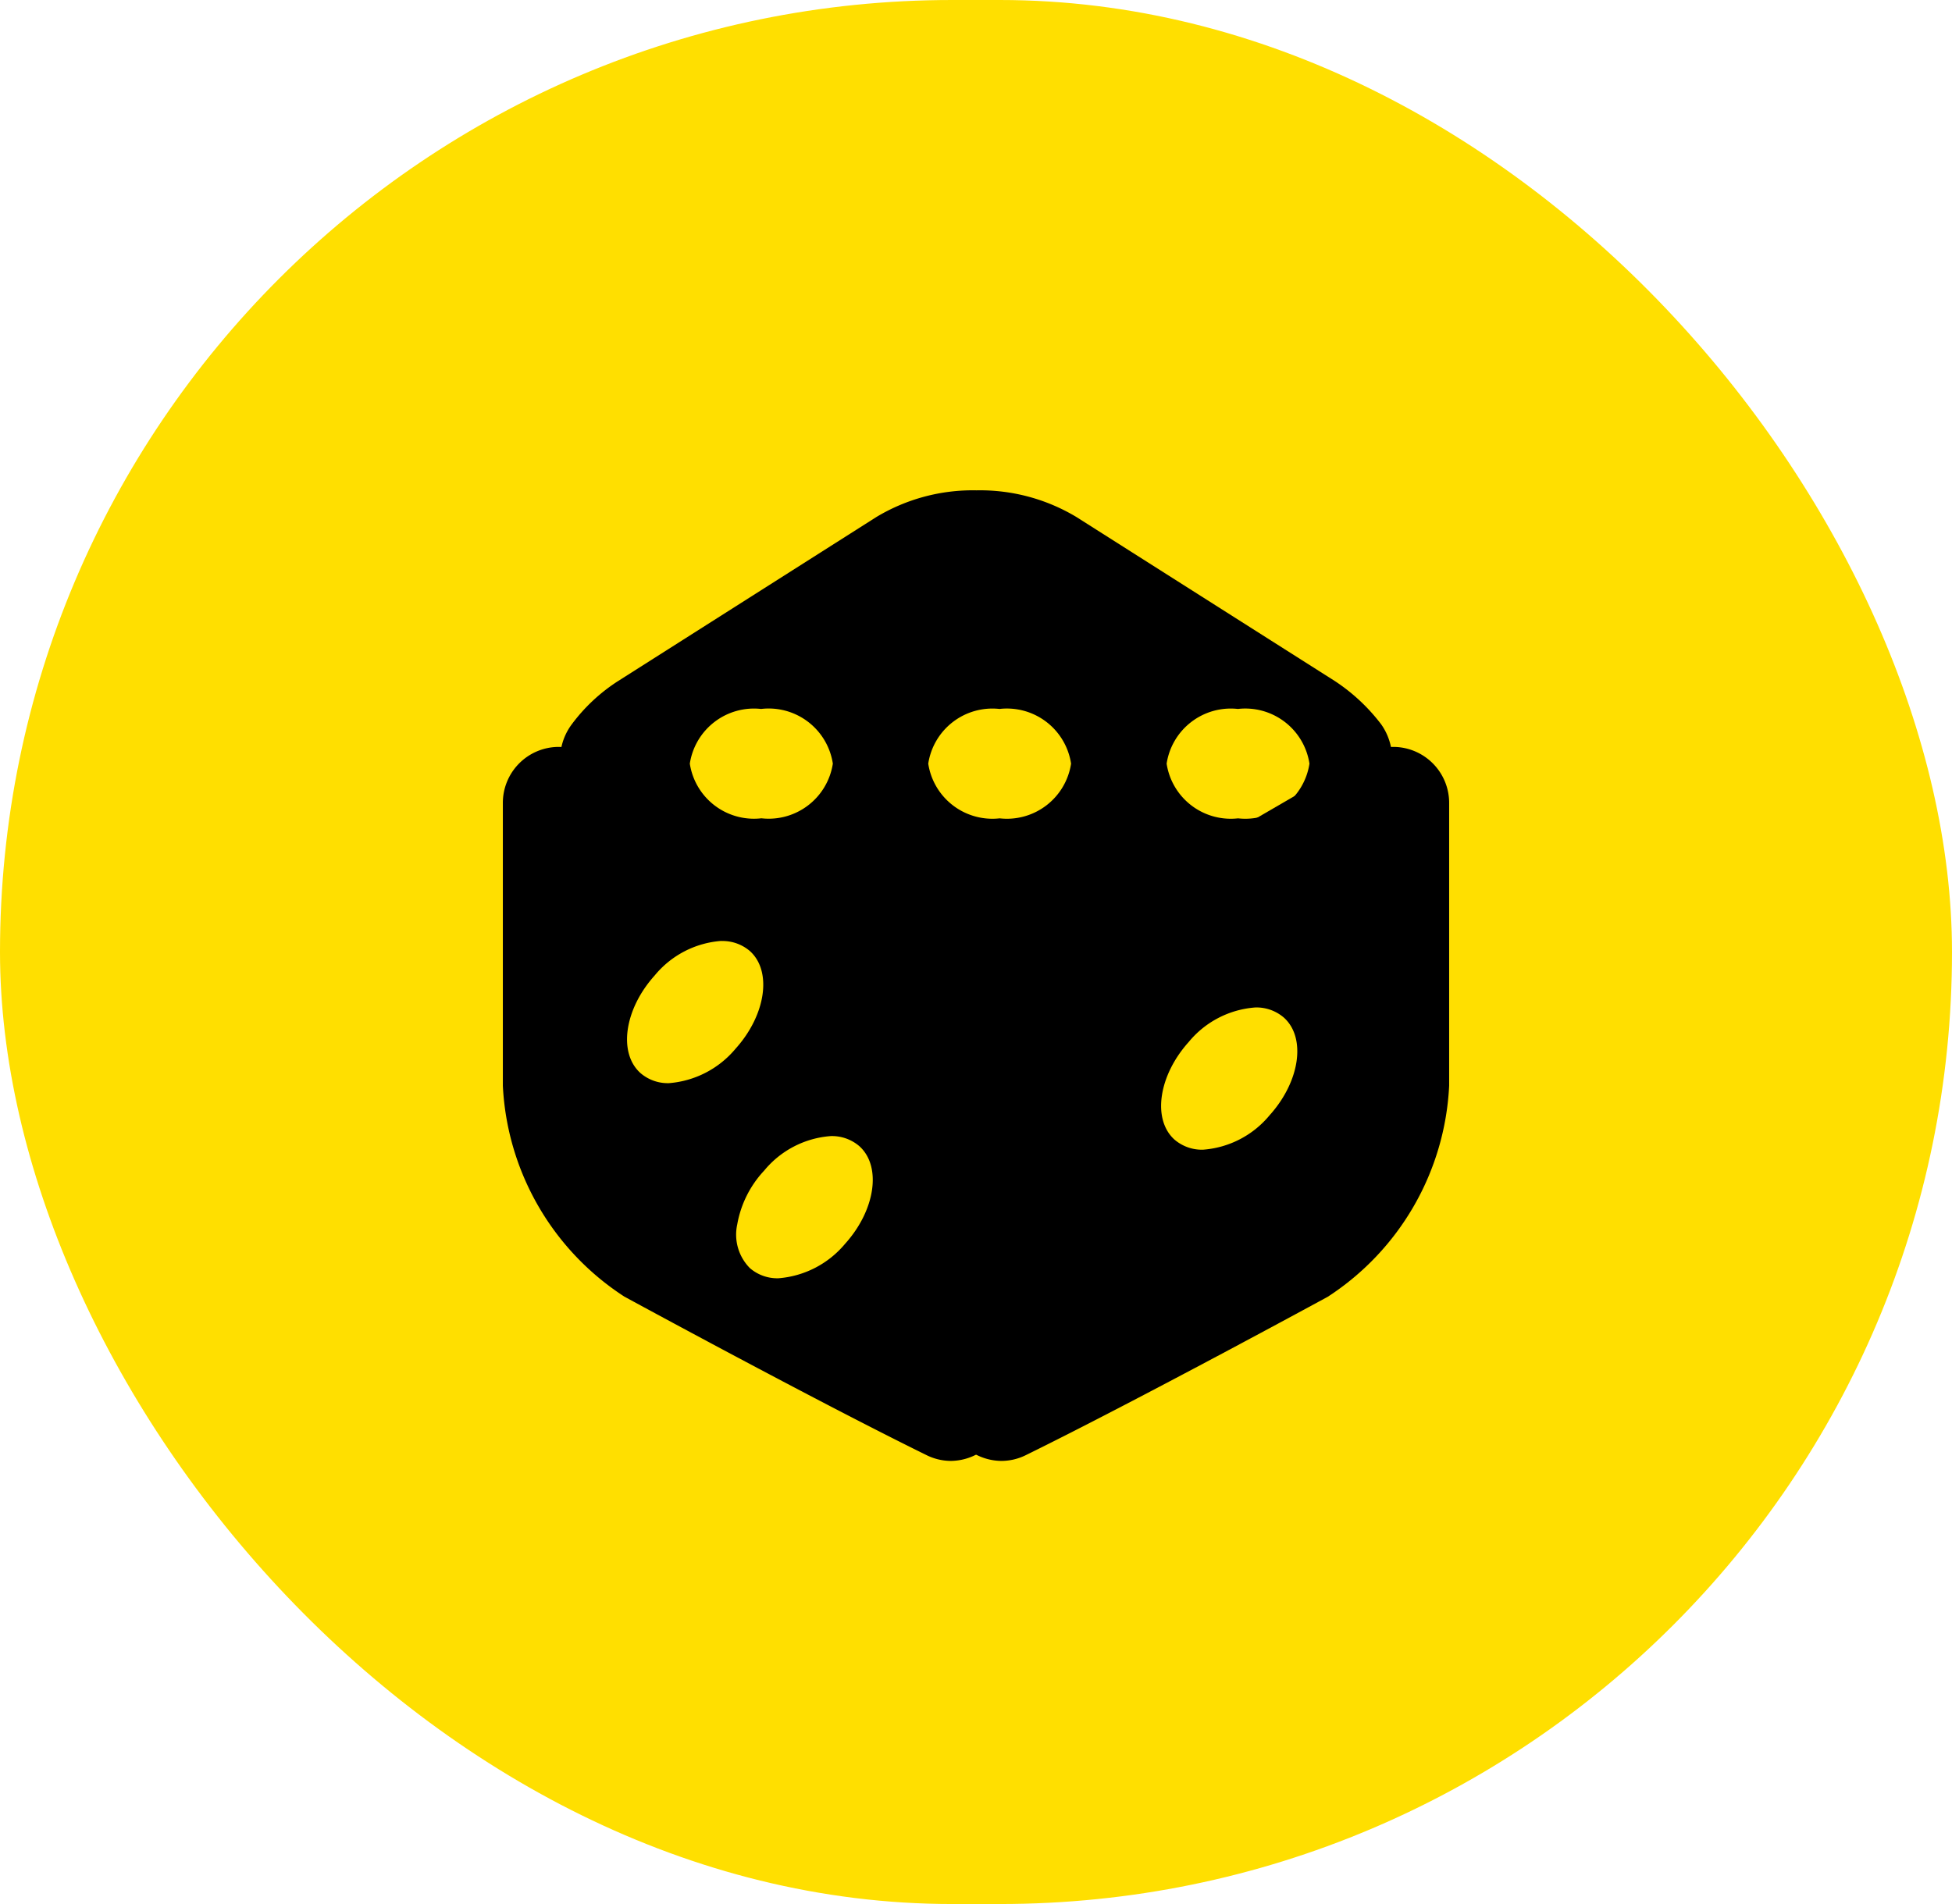
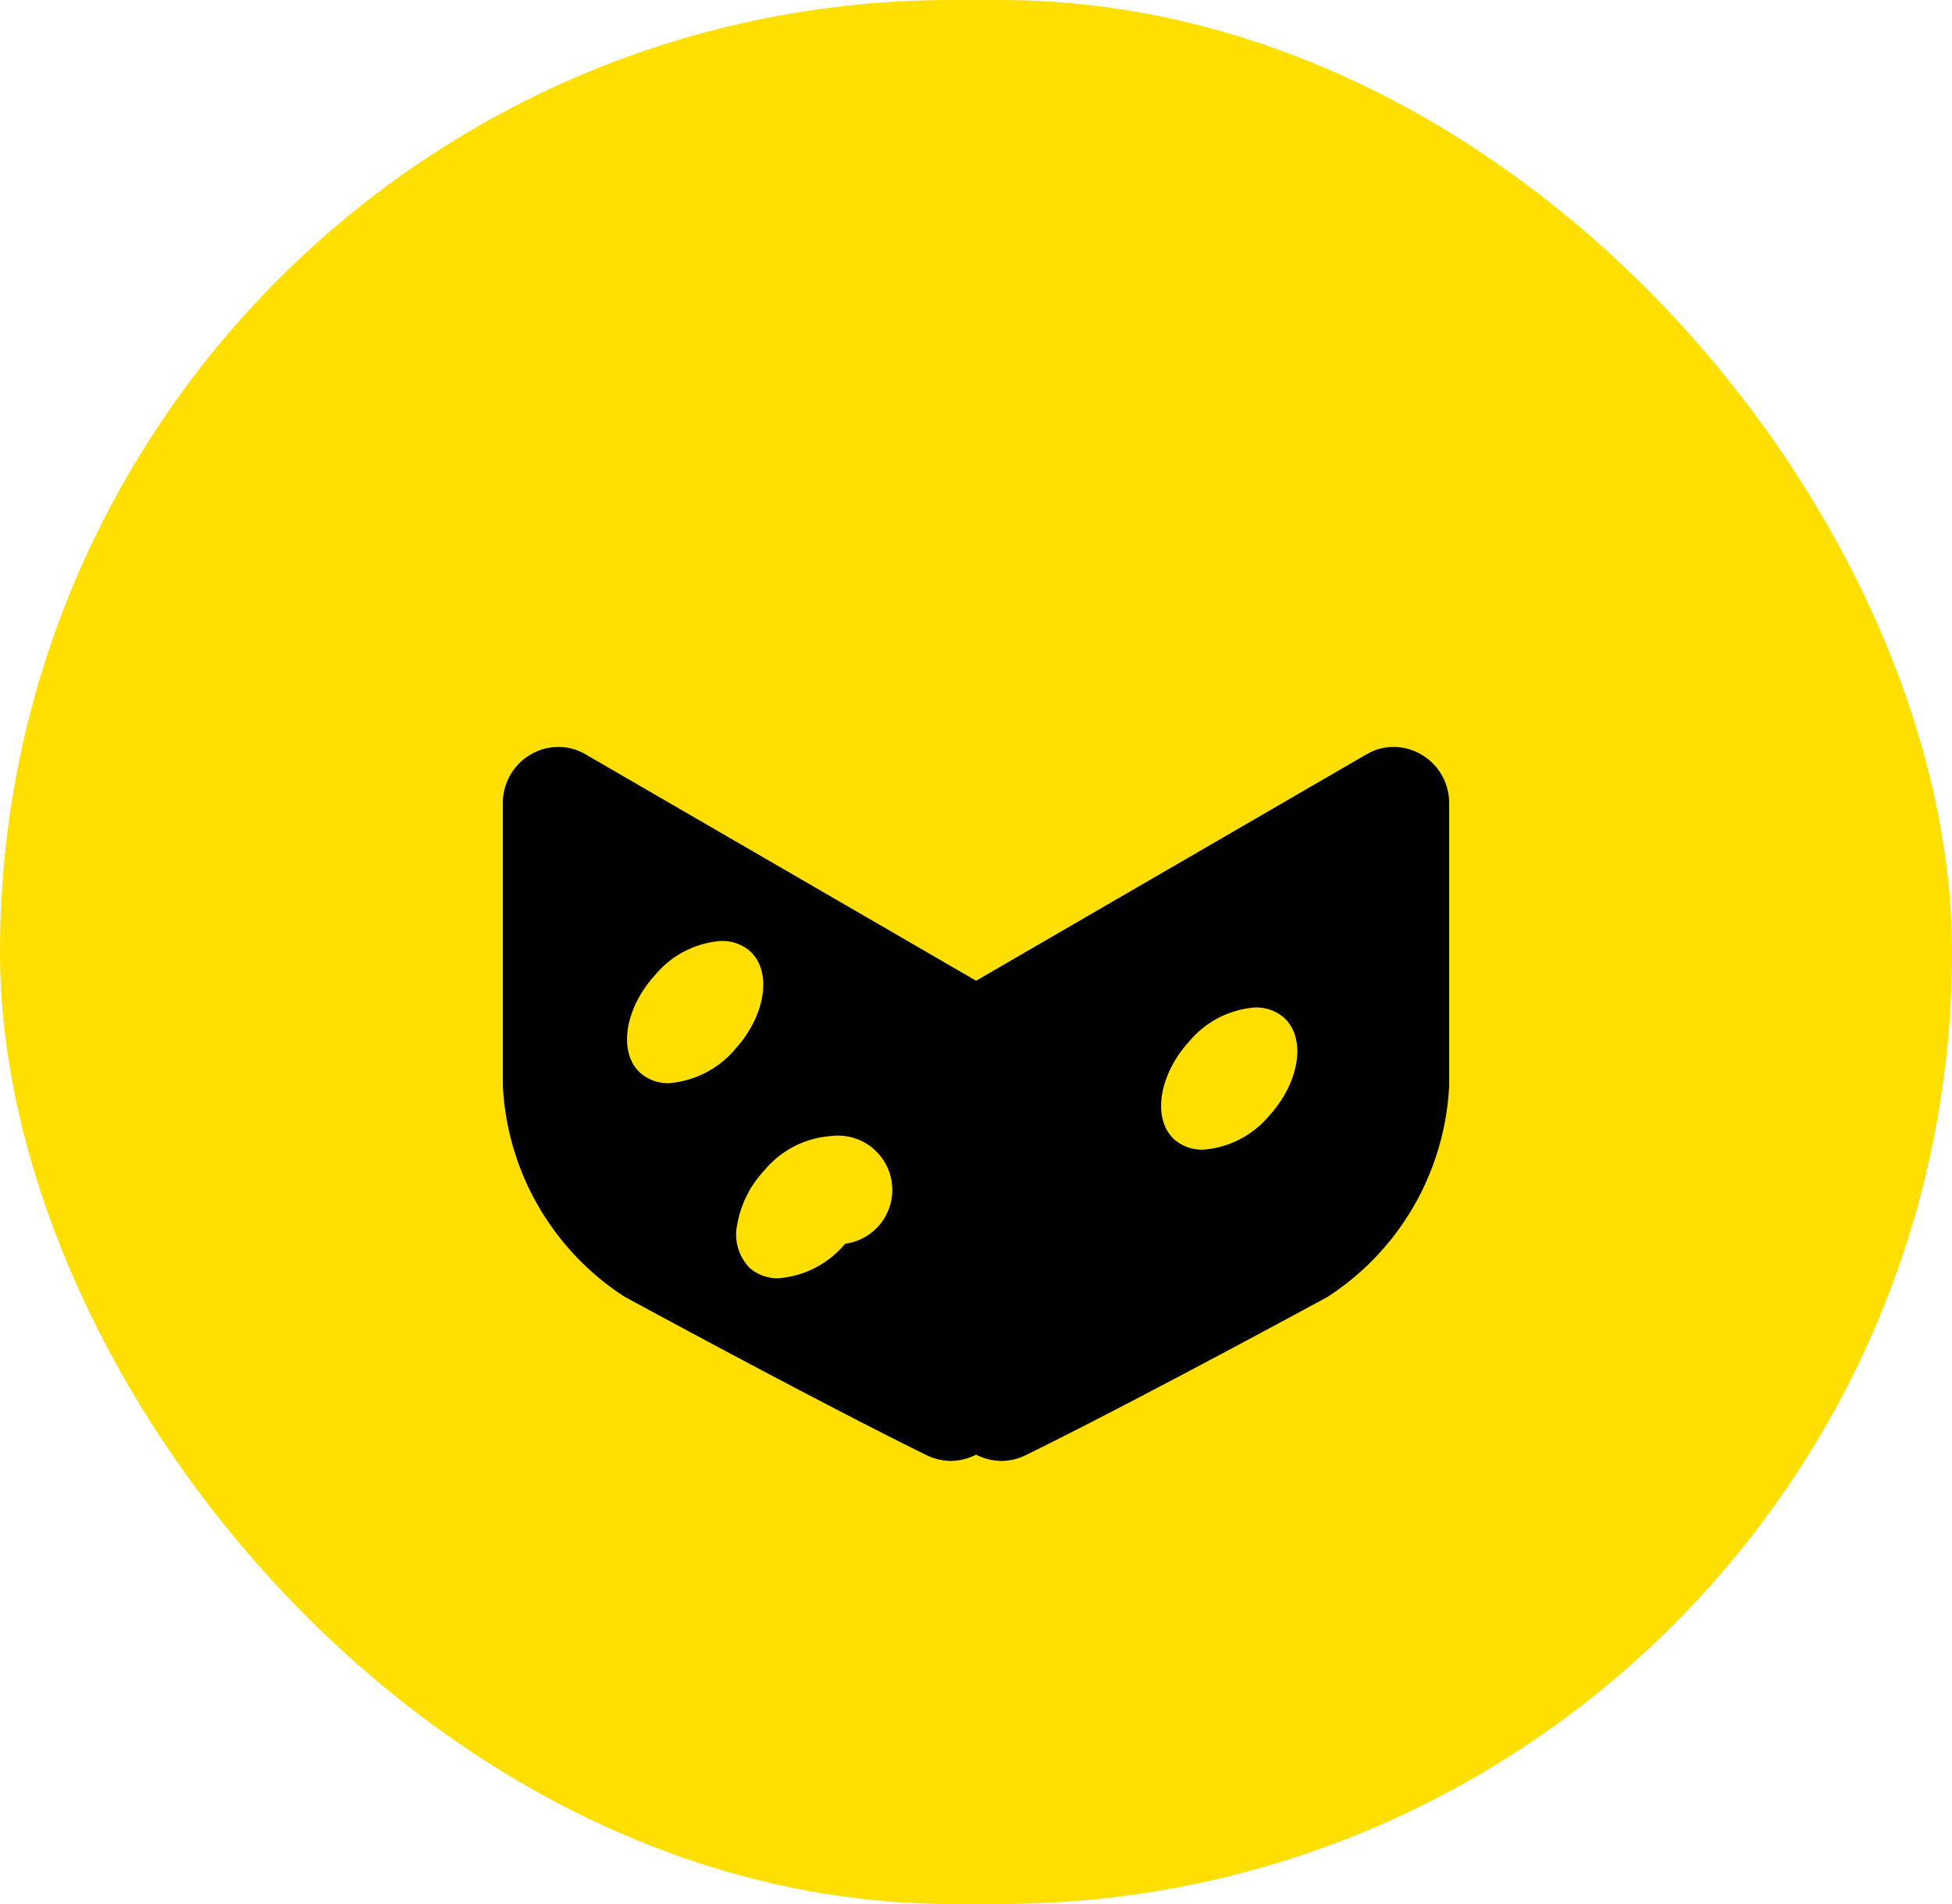
<svg xmlns="http://www.w3.org/2000/svg" width="41" height="40" viewBox="0 0 41 40">
  <g id="home-casino" transform="translate(-4706 -4909)">
    <g id="Group_4447" data-name="Group 4447" transform="translate(-86 -575)">
      <rect id="Rectangle_3298" data-name="Rectangle 3298" width="41" height="40" rx="20" transform="translate(4792 5484)" fill="#ffdf00" />
    </g>
    <g id="Group_4451" data-name="Group 4451" transform="translate(4714 4917)">
      <path id="Subtraction_2" fill="#000" data-name="Subtraction 2" d="M1.159,15A1.175,1.175,0,0,1,0,13.816V5.981A1.236,1.236,0,0,1,.575,4.947L8.836.155A1.138,1.138,0,0,1,9.408,0,1.177,1.177,0,0,1,10.57,1.189V7.118a5.609,5.609,0,0,1-2.55,4.434c-.04.022-4.019,2.187-6.354,3.333A1.154,1.154,0,0,1,1.159,15ZM6.5,5.474a2,2,0,0,0-1.4.725c-.635.706-.769,1.626-.3,2.05a.883.883,0,0,0,.6.213A2.005,2.005,0,0,0,6.8,7.737c.636-.706.77-1.625.3-2.049A.882.882,0,0,0,6.5,5.474Z" transform="translate(11.868 7.691)" />
-       <path id="Subtraction_3" fill="#000" data-name="Subtraction 3" d="M9.411,15a1.156,1.156,0,0,1-.507-.119c-2.345-1.151-6.313-3.311-6.353-3.333A5.608,5.608,0,0,1,0,7.118V1.189A1.177,1.177,0,0,1,1.162,0a1.14,1.14,0,0,1,.573.155L10,4.947a1.237,1.237,0,0,1,.574,1.034v7.835A1.175,1.175,0,0,1,9.411,15ZM6.889,8.176a2,2,0,0,0-1.4.725,2.217,2.217,0,0,0-.566,1.131,1,1,0,0,0,.266.918.88.88,0,0,0,.6.213,2.027,2.027,0,0,0,1.4-.725c.636-.706.77-1.625.3-2.049A.882.882,0,0,0,6.889,8.176Zm-2.3-4.1a2,2,0,0,0-1.4.726c-.636.706-.77,1.625-.3,2.049a.88.88,0,0,0,.6.213,2.027,2.027,0,0,0,1.4-.725c.636-.707.77-1.627.3-2.05A.883.883,0,0,0,4.592,4.078Z" transform="translate(2.562 7.691)" />
-       <path id="Subtraction_4" fill="#000" data-name="Subtraction 4" d="M8.741,11.963a.947.947,0,0,1-.514-.155L.515,6.684a1.2,1.2,0,0,1-.5-.843,1.236,1.236,0,0,1,.232-.926,3.705,3.705,0,0,1,.972-.908L6.644.561A3.928,3.928,0,0,1,8.747,0a3.928,3.928,0,0,1,2.1.561l5.428,3.446a3.946,3.946,0,0,1,.972.908,1.256,1.256,0,0,1,.214.93,1.215,1.215,0,0,1-.5.84L9.248,11.808A.911.911,0,0,1,8.741,11.963Zm5.5-7.37a1.363,1.363,0,0,0-1.5,1.149,1.363,1.363,0,0,0,1.5,1.149,1.363,1.363,0,0,0,1.5-1.149A1.363,1.363,0,0,0,14.245,4.592Zm-5.007,0a1.363,1.363,0,0,0-1.5,1.149,1.363,1.363,0,0,0,1.5,1.149,1.363,1.363,0,0,0,1.5-1.149A1.363,1.363,0,0,0,9.238,4.592Zm-5.008,0a1.363,1.363,0,0,0-1.5,1.149A1.363,1.363,0,0,0,4.23,6.89a1.363,1.363,0,0,0,1.5-1.149A1.363,1.363,0,0,0,4.23,4.592Z" transform="translate(3.763 2.301)" />
+       <path id="Subtraction_3" fill="#000" data-name="Subtraction 3" d="M9.411,15a1.156,1.156,0,0,1-.507-.119c-2.345-1.151-6.313-3.311-6.353-3.333A5.608,5.608,0,0,1,0,7.118V1.189A1.177,1.177,0,0,1,1.162,0a1.14,1.14,0,0,1,.573.155L10,4.947a1.237,1.237,0,0,1,.574,1.034v7.835A1.175,1.175,0,0,1,9.411,15ZM6.889,8.176a2,2,0,0,0-1.4.725,2.217,2.217,0,0,0-.566,1.131,1,1,0,0,0,.266.918.88.88,0,0,0,.6.213,2.027,2.027,0,0,0,1.4-.725A.882.882,0,0,0,6.889,8.176Zm-2.3-4.1a2,2,0,0,0-1.4.726c-.636.706-.77,1.625-.3,2.049a.88.88,0,0,0,.6.213,2.027,2.027,0,0,0,1.4-.725c.636-.707.77-1.627.3-2.05A.883.883,0,0,0,4.592,4.078Z" transform="translate(2.562 7.691)" />
      <g id="vuesax_bold_box" data-name="vuesax/bold/box" transform="translate(0 0)">
        <path id="Vector" d="M0,0H25V25H0Z" transform="translate(25 25) rotate(180)" fill="none" opacity="0" />
      </g>
    </g>
  </g>
</svg>